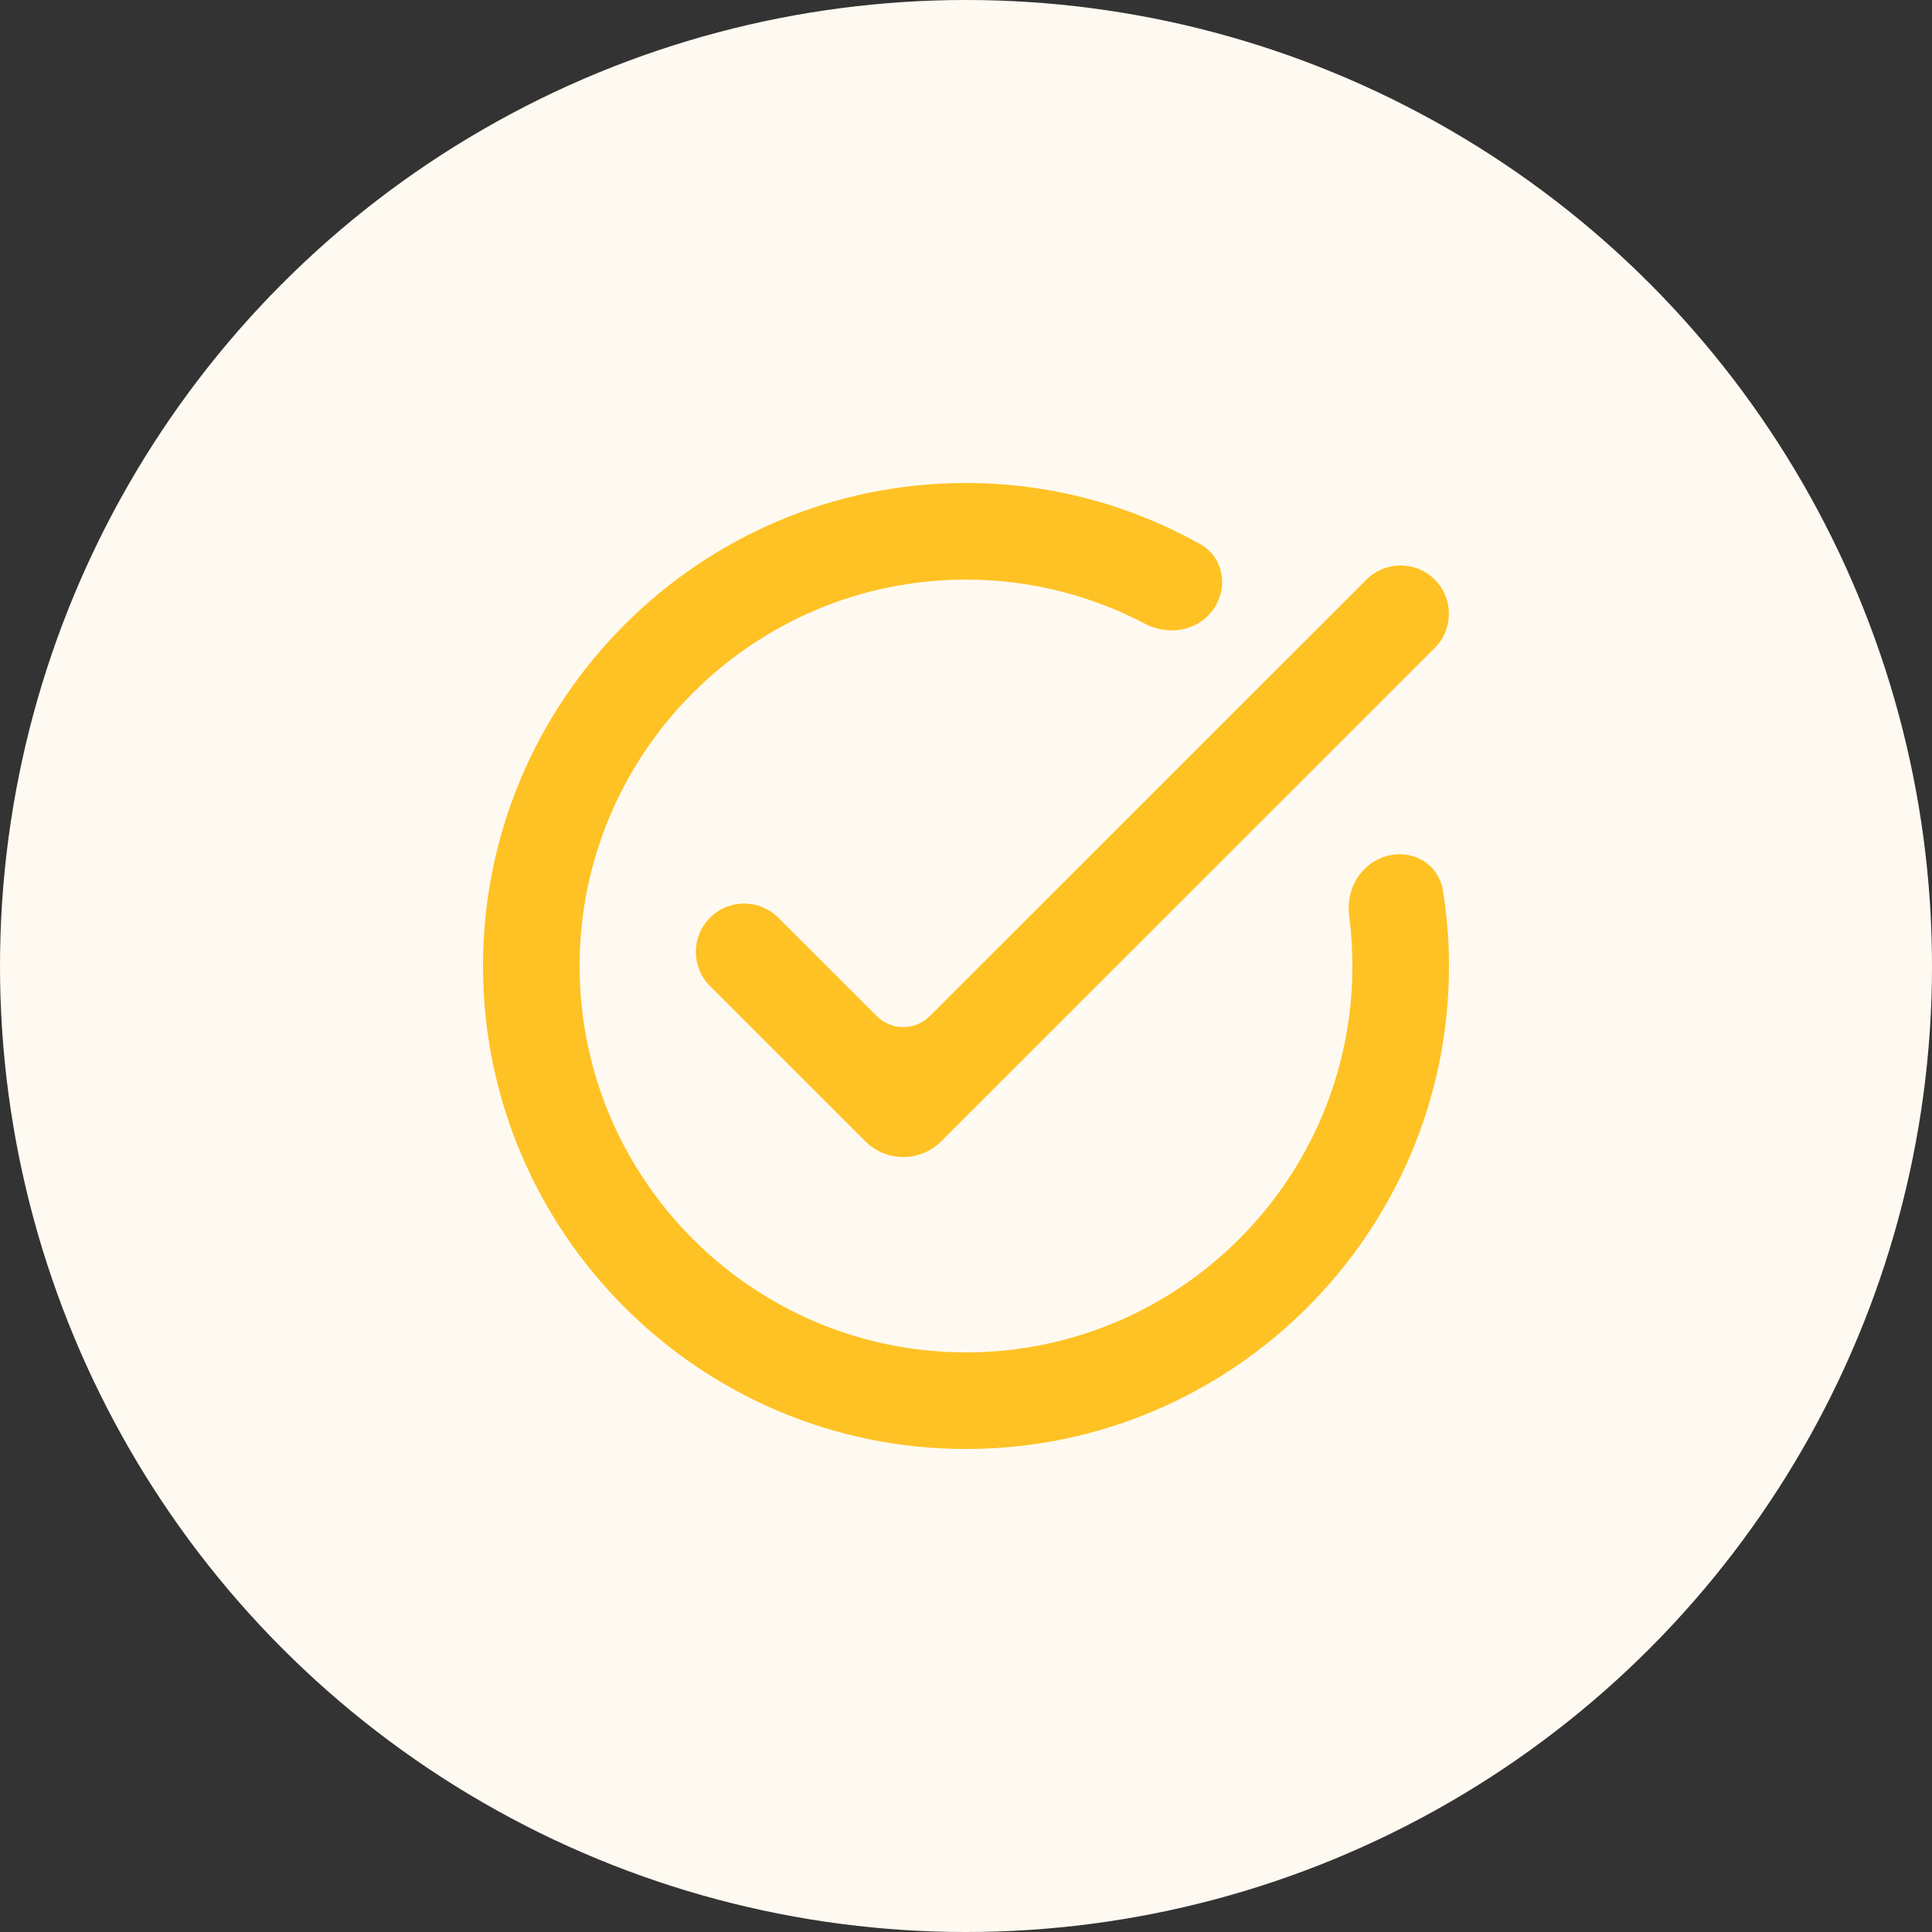
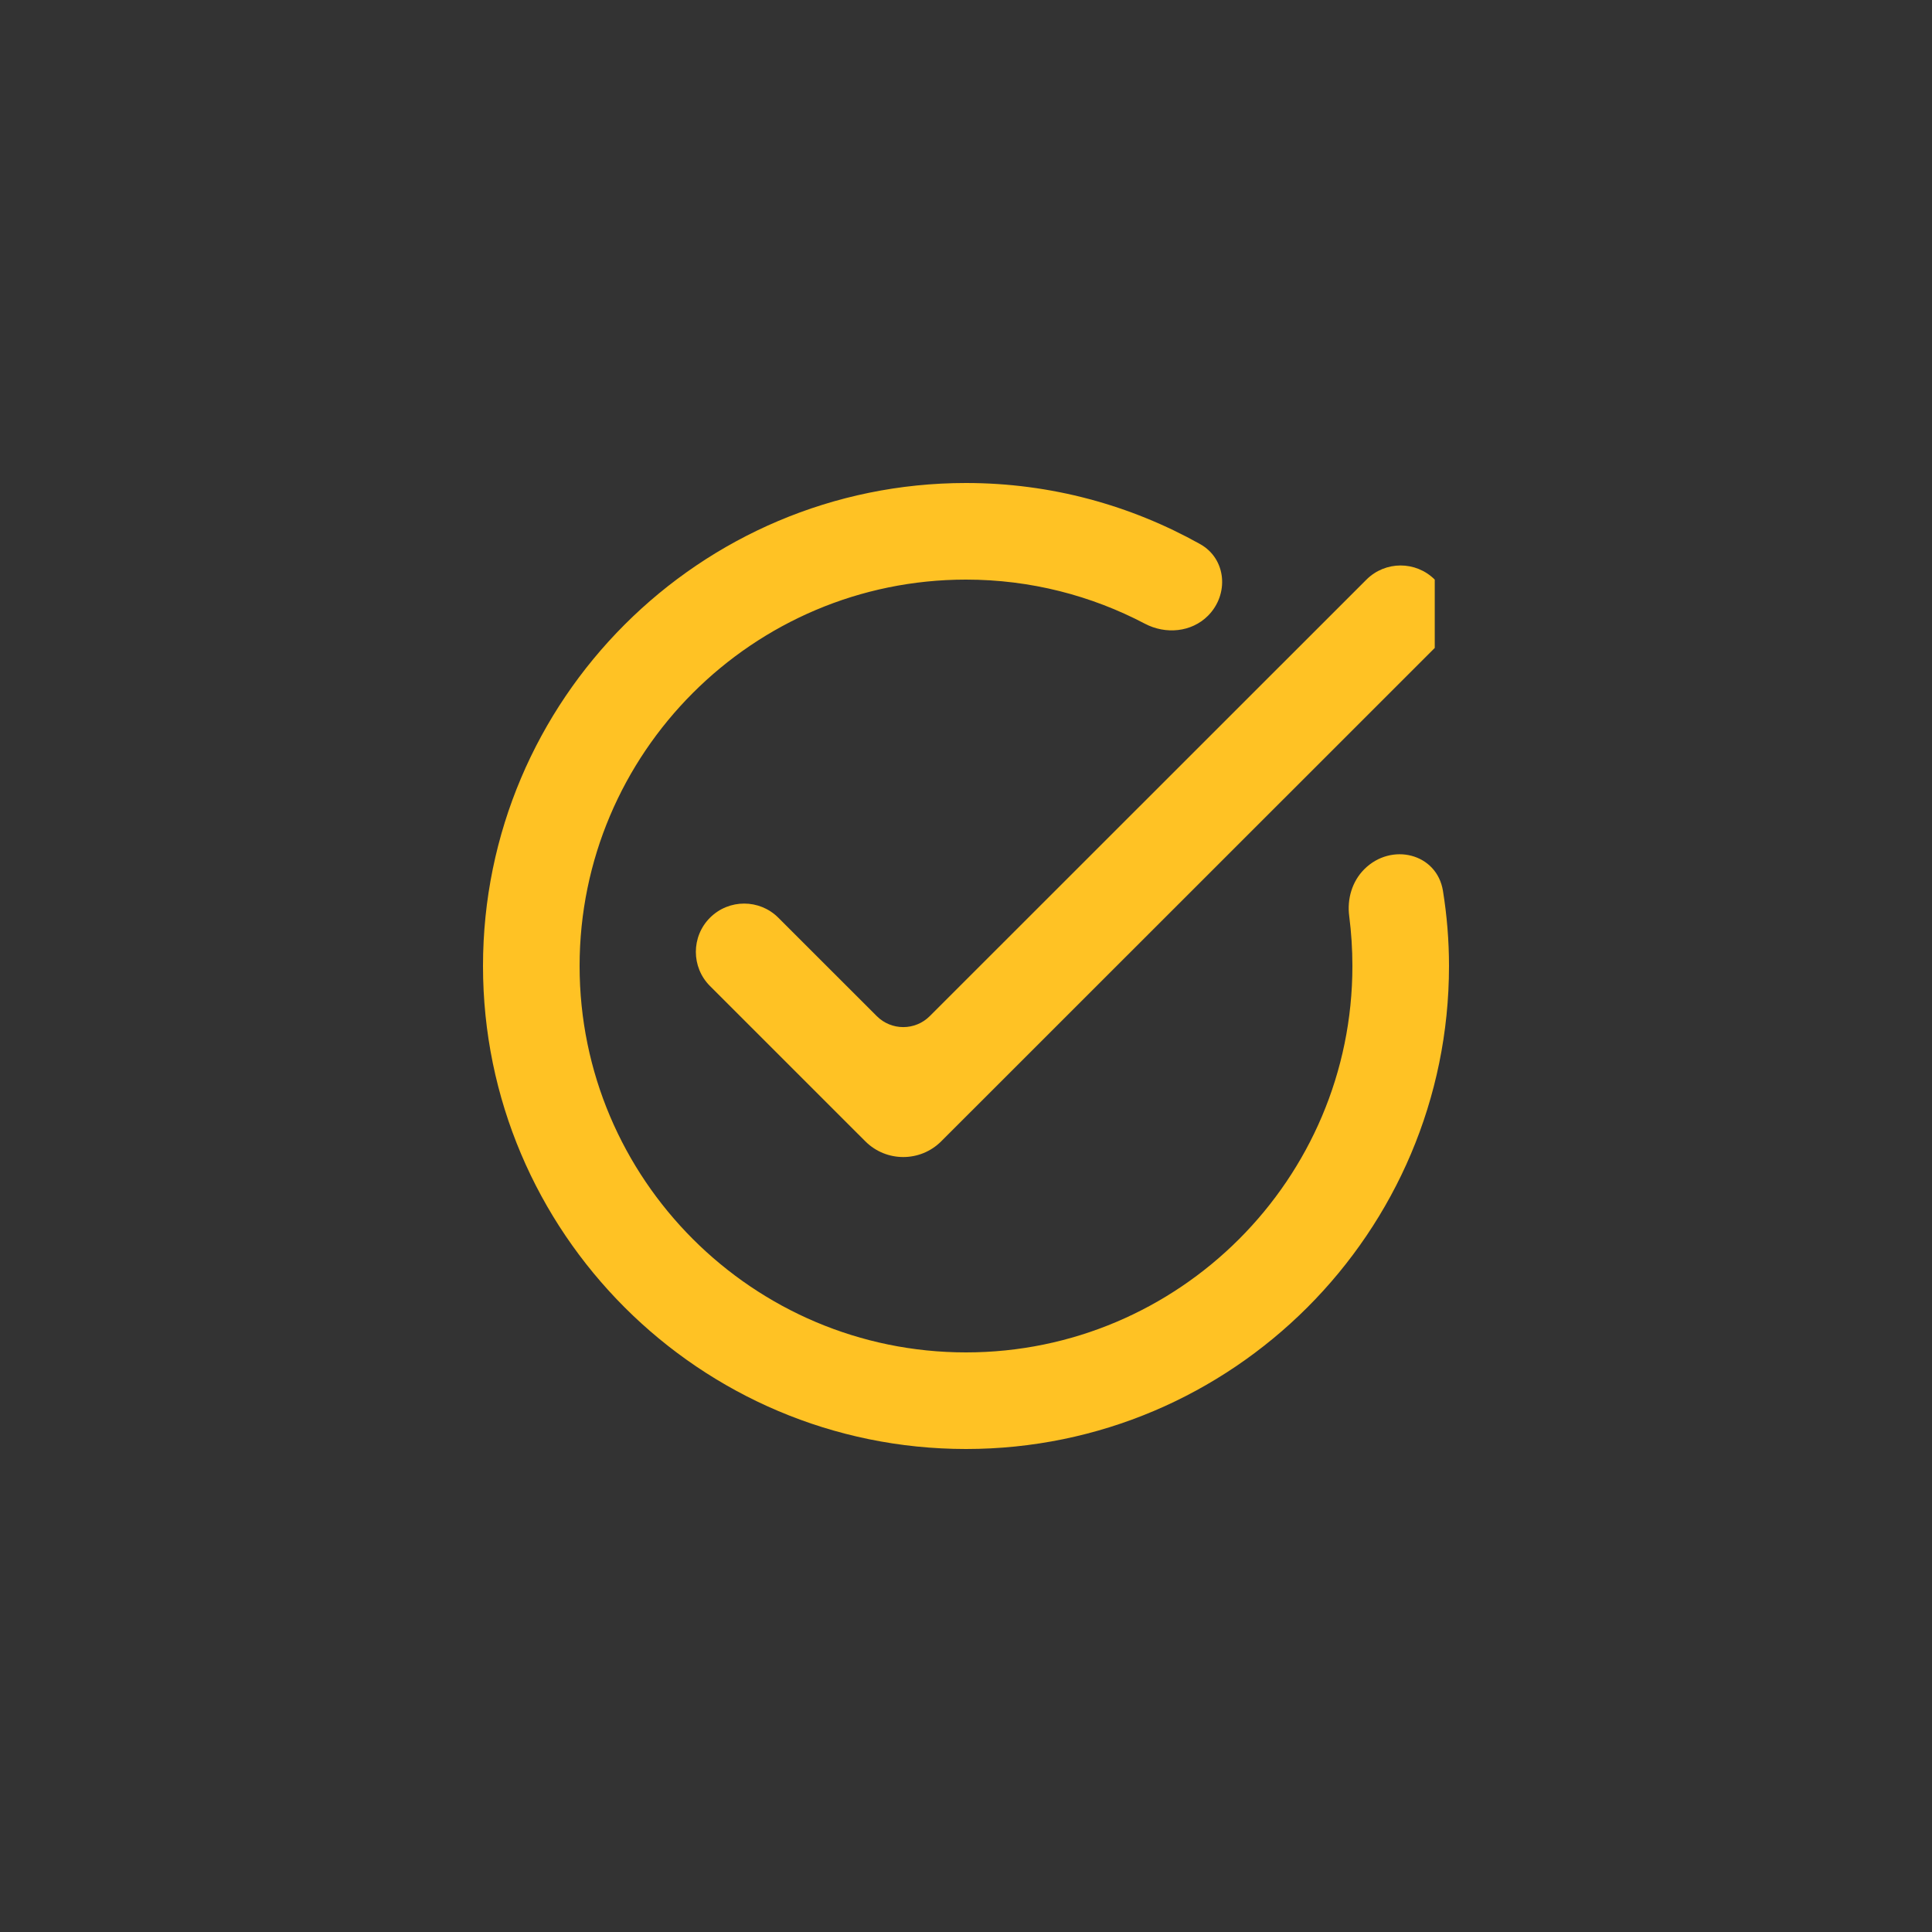
<svg xmlns="http://www.w3.org/2000/svg" width="48" height="48" viewBox="0 0 48 48" fill="none">
  <rect x="0" y="0" width="48" height="48" fill="#333333" stroke="none" />
-   <circle cx="24" cy="24" r="24" fill="#FFFAF1" />
  <path d="M12 24C12 17.383 17.383 12 24 12C26.111 12 28.093 12.554 29.817 13.518C30.472 13.884 30.541 14.768 30.011 15.299C29.6 15.71 28.959 15.766 28.445 15.496C27.115 14.797 25.603 14.4 24 14.4C18.707 14.4 14.4 18.707 14.4 24C14.4 29.293 18.707 33.6 24 33.6C29.293 33.6 33.6 29.293 33.6 24C33.6 23.581 33.573 23.168 33.521 22.762C33.465 22.336 33.591 21.9 33.895 21.596C34.566 20.924 35.699 21.197 35.85 22.134C35.948 22.742 36 23.365 36 24C36 30.617 30.617 36 24 36C17.383 36 12 30.617 12 24Z" fill="#FFC224" />
-   <path d="M35.646 14.4C35.177 13.932 34.418 13.932 33.949 14.4L23.1 25.245C22.736 25.609 22.147 25.609 21.783 25.245L19.337 22.8C18.868 22.332 18.109 22.332 17.64 22.8C17.171 23.269 17.171 24.029 17.64 24.498L21.5 28.357C22.02 28.876 22.863 28.876 23.383 28.357L35.646 16.098C36.115 15.629 36.115 14.869 35.646 14.4Z" fill="#FFC224" />
+   <path d="M35.646 14.4C35.177 13.932 34.418 13.932 33.949 14.4L23.1 25.245C22.736 25.609 22.147 25.609 21.783 25.245L19.337 22.8C18.868 22.332 18.109 22.332 17.64 22.8C17.171 23.269 17.171 24.029 17.64 24.498L21.5 28.357C22.02 28.876 22.863 28.876 23.383 28.357L35.646 16.098Z" fill="#FFC224" />
</svg>